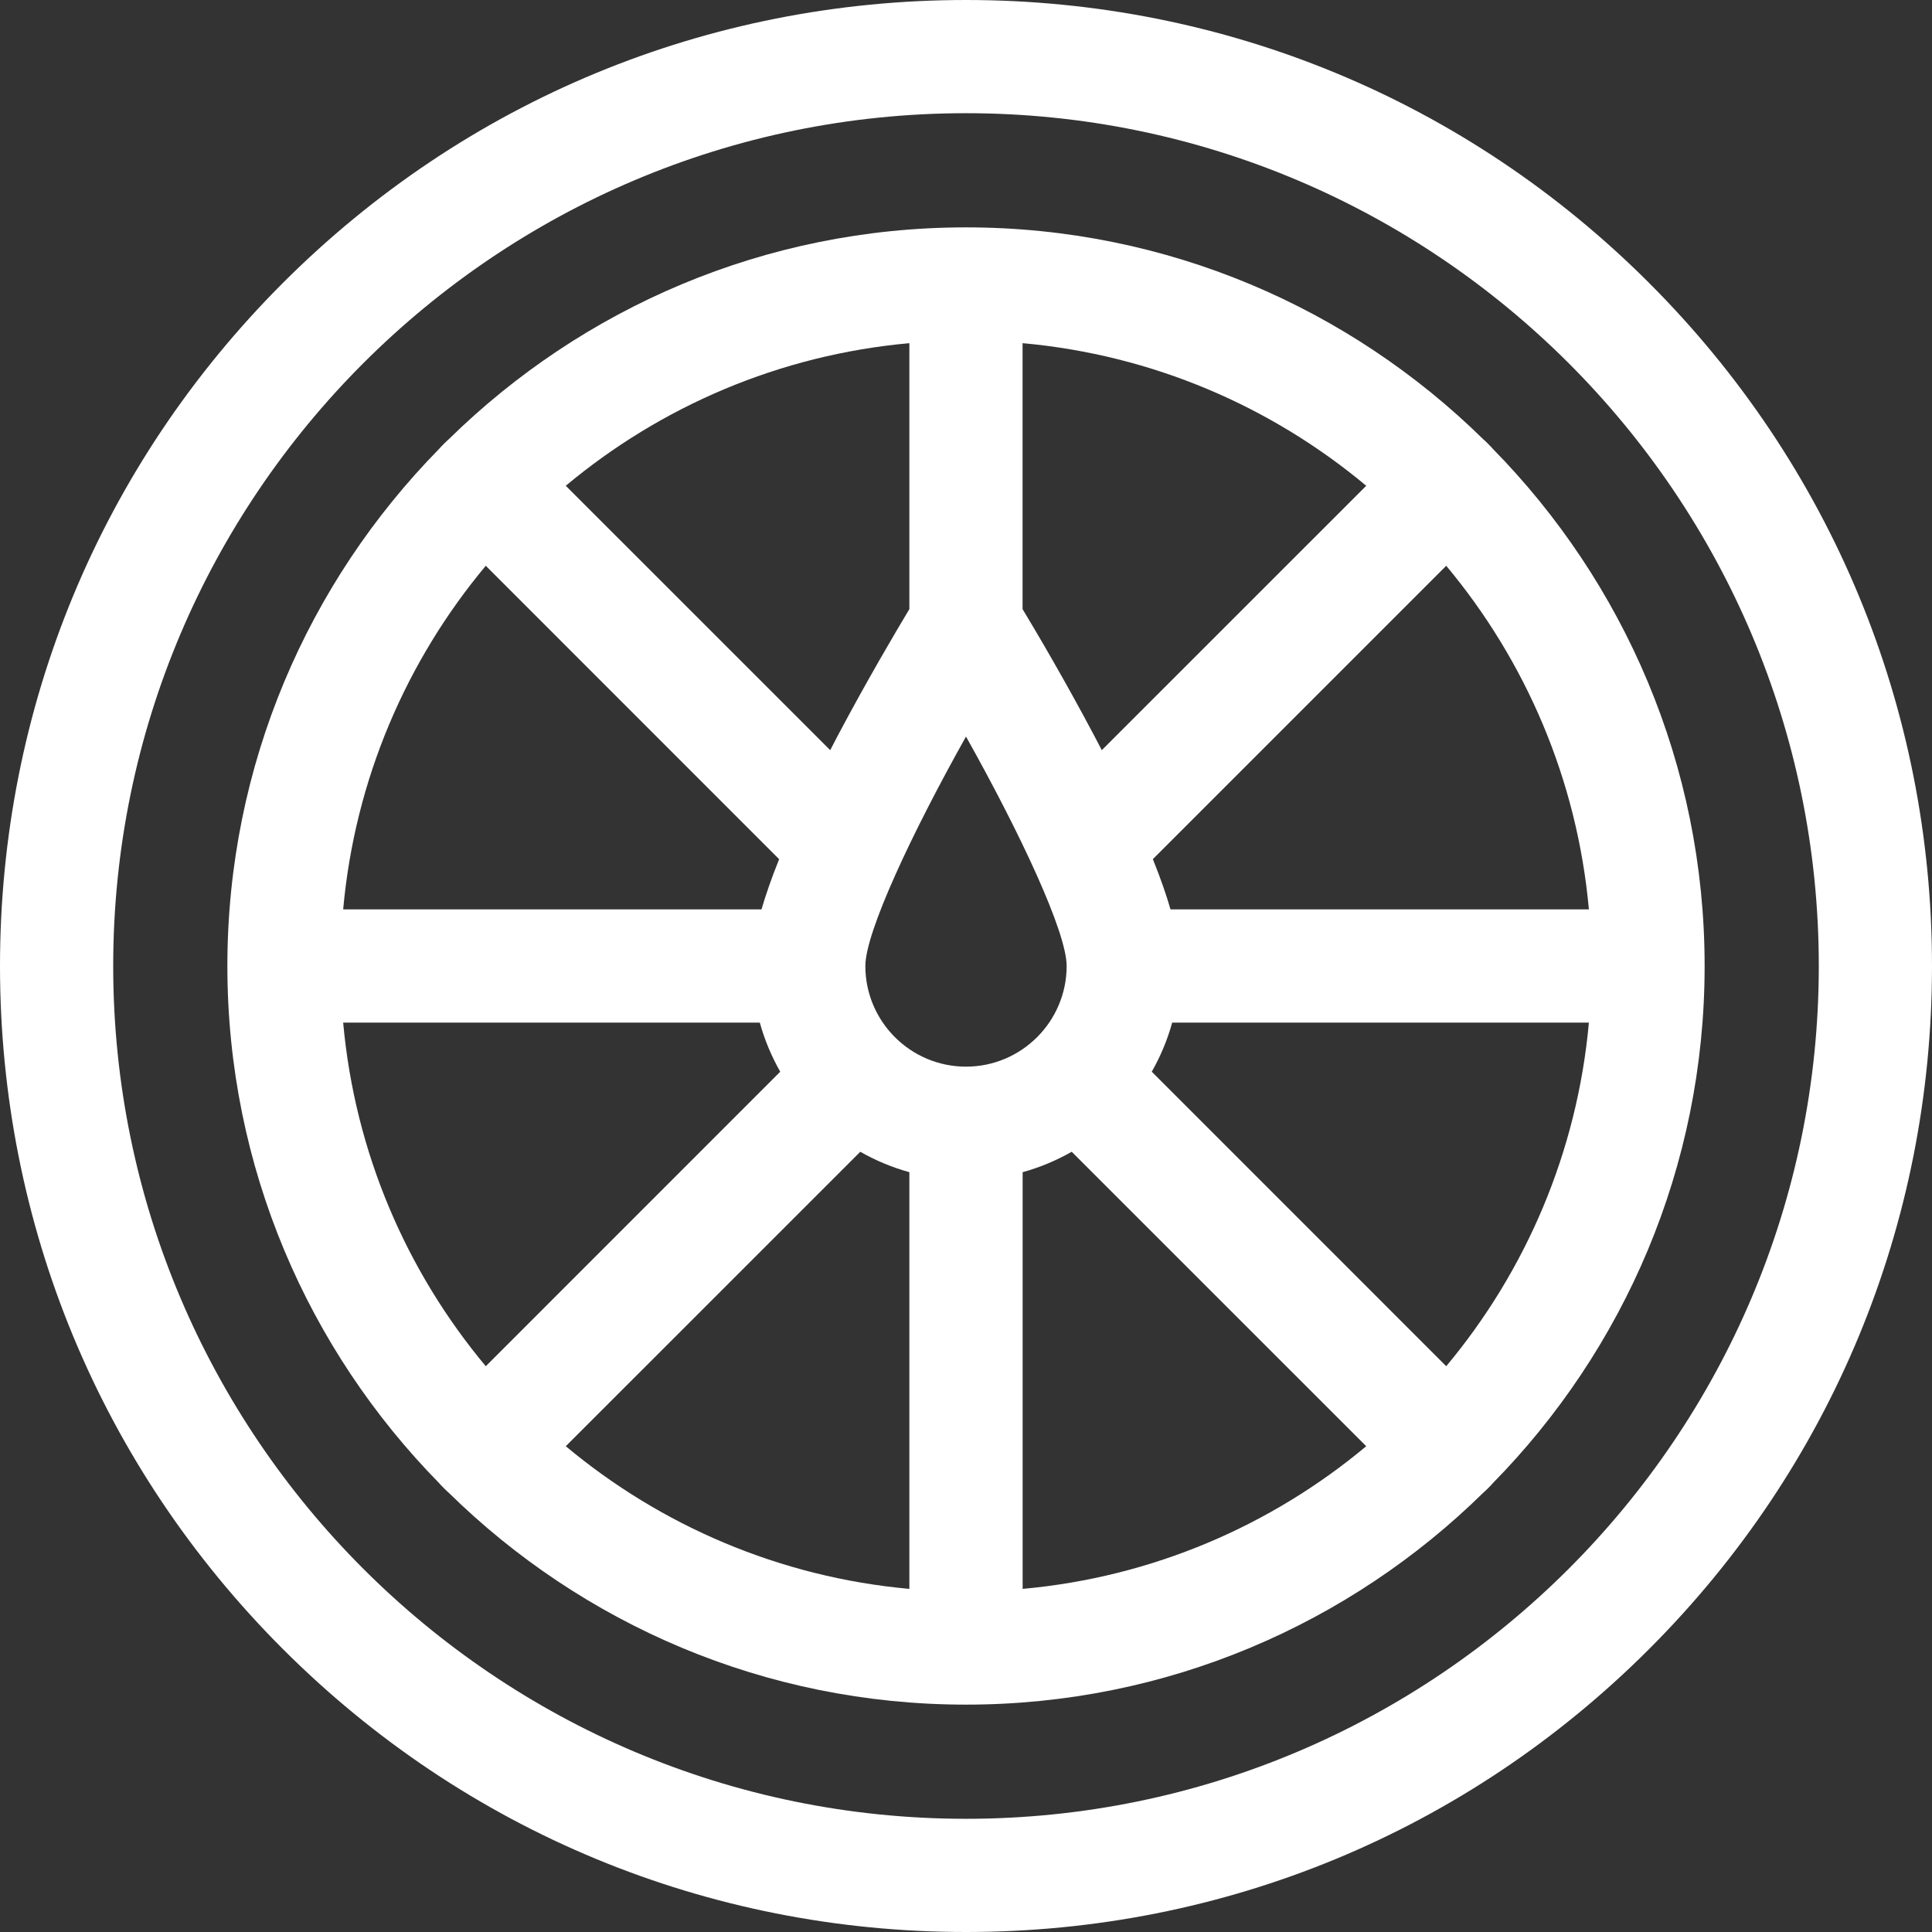
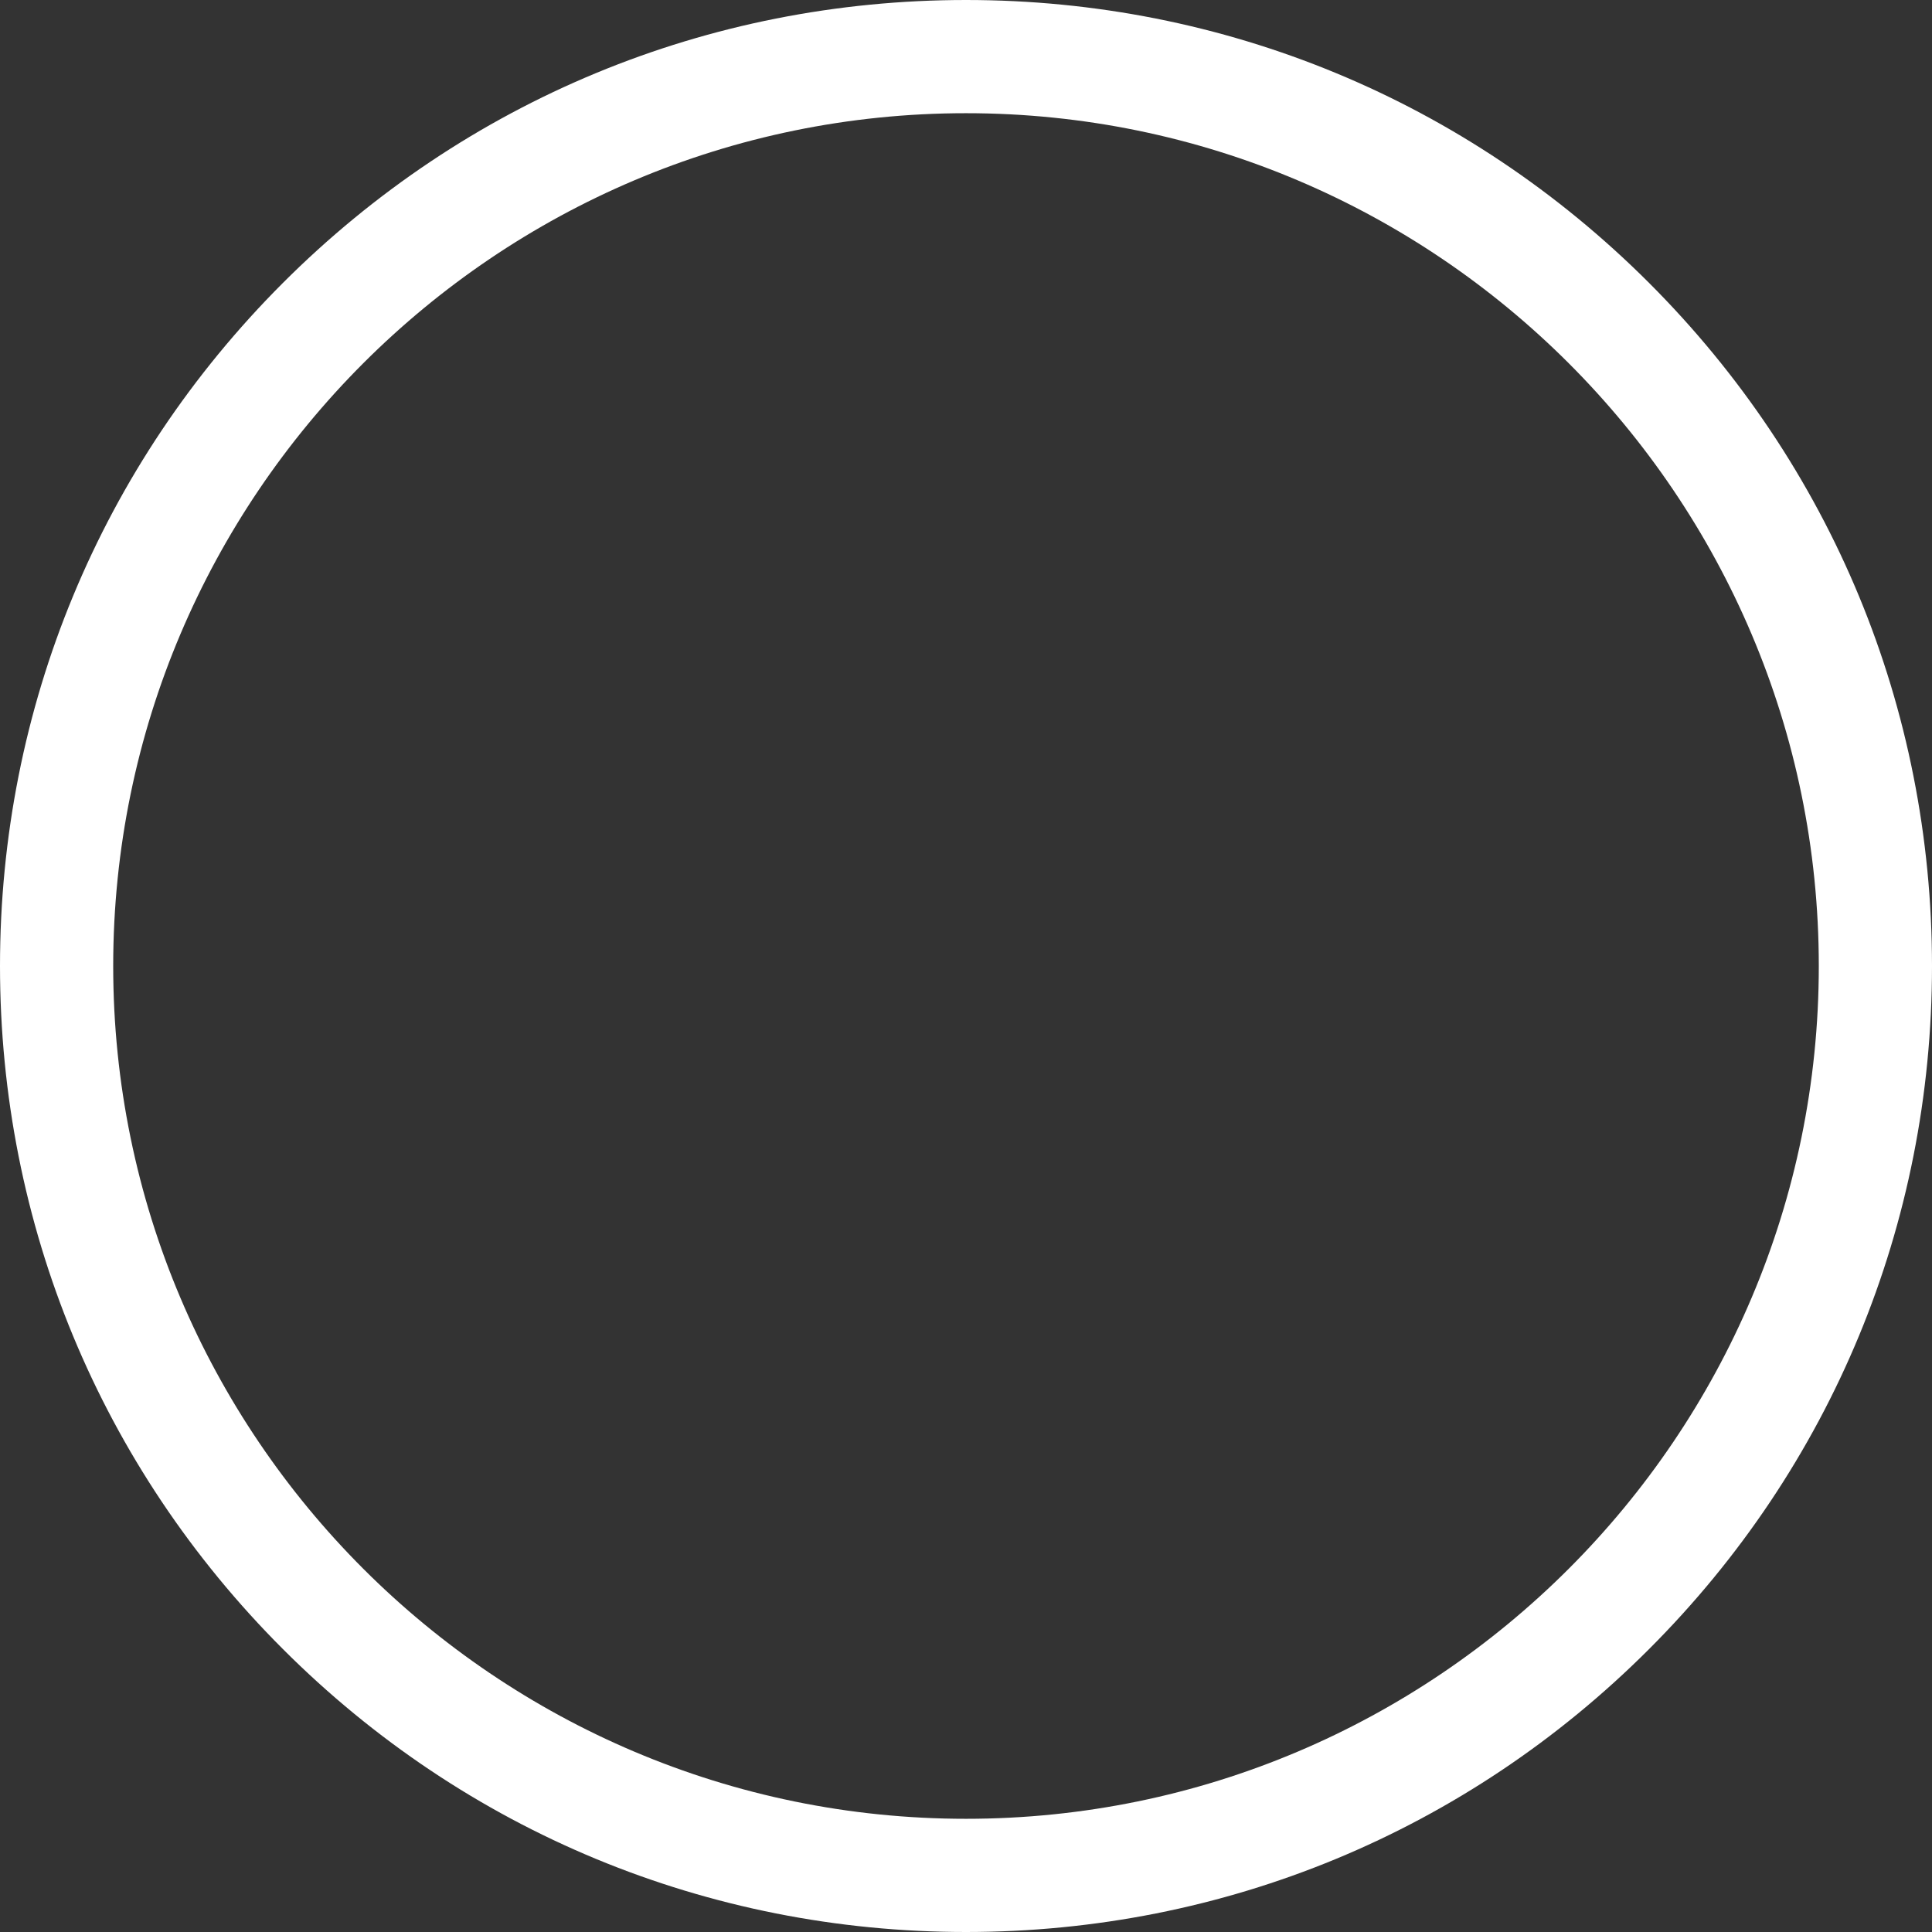
<svg xmlns="http://www.w3.org/2000/svg" width="32" height="32" viewBox="0 0 32 32" fill="none">
  <rect x="0" y="0" width="32" height="32" fill="#333333" stroke="none" />
  <g clip-path="url(#clip0_1547_7654)">
    <path d="M27.314 4.686C24.292 1.664 20.274 0 16 0C11.726 0 7.708 1.664 4.686 4.686C1.664 7.708 0 11.726 0 16C0 20.274 1.664 24.292 4.686 27.314C7.708 30.336 11.726 32 16 32C20.274 32 24.292 30.336 27.314 27.314C30.336 24.292 32 20.274 32 16C32 11.726 30.336 7.708 27.314 4.686ZM16 30.125C8.211 30.125 1.875 23.789 1.875 16C1.875 8.211 8.211 1.875 16 1.875C23.789 1.875 30.125 8.211 30.125 16C30.125 23.789 23.789 30.125 16 30.125Z" fill="white" />
-     <path d="M24.724 7.432C24.701 7.403 24.597 7.299 24.568 7.276C22.359 5.106 19.334 3.766 16 3.766C12.666 3.766 9.641 5.106 7.432 7.276C7.403 7.299 7.299 7.403 7.276 7.432C5.106 9.641 3.766 12.666 3.766 16C3.766 19.334 5.106 22.359 7.276 24.568C7.299 24.597 7.403 24.701 7.432 24.724C9.641 26.894 12.666 28.234 16 28.234C19.334 28.234 22.359 26.894 24.568 24.724C24.597 24.701 24.701 24.597 24.724 24.568C26.894 22.359 28.234 19.334 28.234 16C28.234 12.666 26.894 9.641 24.724 7.432ZM26.317 15.062H19.387C19.321 14.832 19.227 14.558 19.095 14.23L23.954 9.371C25.267 10.943 26.122 12.909 26.317 15.062ZM16.938 5.684C19.091 5.878 21.057 6.733 22.629 8.046L18.249 12.425C18.211 12.351 18.172 12.275 18.131 12.199C17.646 11.281 17.167 10.47 16.937 10.089V5.684H16.938ZM15.062 5.684V10.089C14.833 10.47 14.354 11.281 13.869 12.198C13.828 12.275 13.789 12.351 13.751 12.425L9.371 8.046C10.943 6.733 12.909 5.878 15.062 5.684ZM8.046 9.371L12.905 14.231C12.773 14.558 12.68 14.832 12.613 15.062H5.684C5.878 12.909 6.733 10.943 8.046 9.371ZM5.684 16.938H12.585C12.664 17.225 12.779 17.497 12.923 17.751L8.046 22.629C6.733 21.057 5.878 19.091 5.684 16.938ZM15.062 26.317C12.909 26.122 10.943 25.267 9.371 23.954L14.249 19.077C14.502 19.221 14.775 19.336 15.062 19.415V26.317ZM14.333 16C14.333 15.44 15.102 13.801 16 12.2C16.898 13.801 17.667 15.439 17.667 16C17.667 16.919 16.919 17.667 16 17.667C15.081 17.667 14.333 16.919 14.333 16ZM16.938 26.317V19.415C17.225 19.336 17.497 19.221 17.751 19.077L22.629 23.954C21.057 25.267 19.091 26.122 16.938 26.317ZM23.954 22.629L19.077 17.751C19.221 17.497 19.336 17.225 19.415 16.938H26.317C26.122 19.091 25.267 21.057 23.954 22.629Z" fill="white" />
  </g>
  <defs>
    <clipPath id="clip0_1547_7654">
      <rect width="32" height="32" fill="white" />
    </clipPath>
  </defs>
</svg>